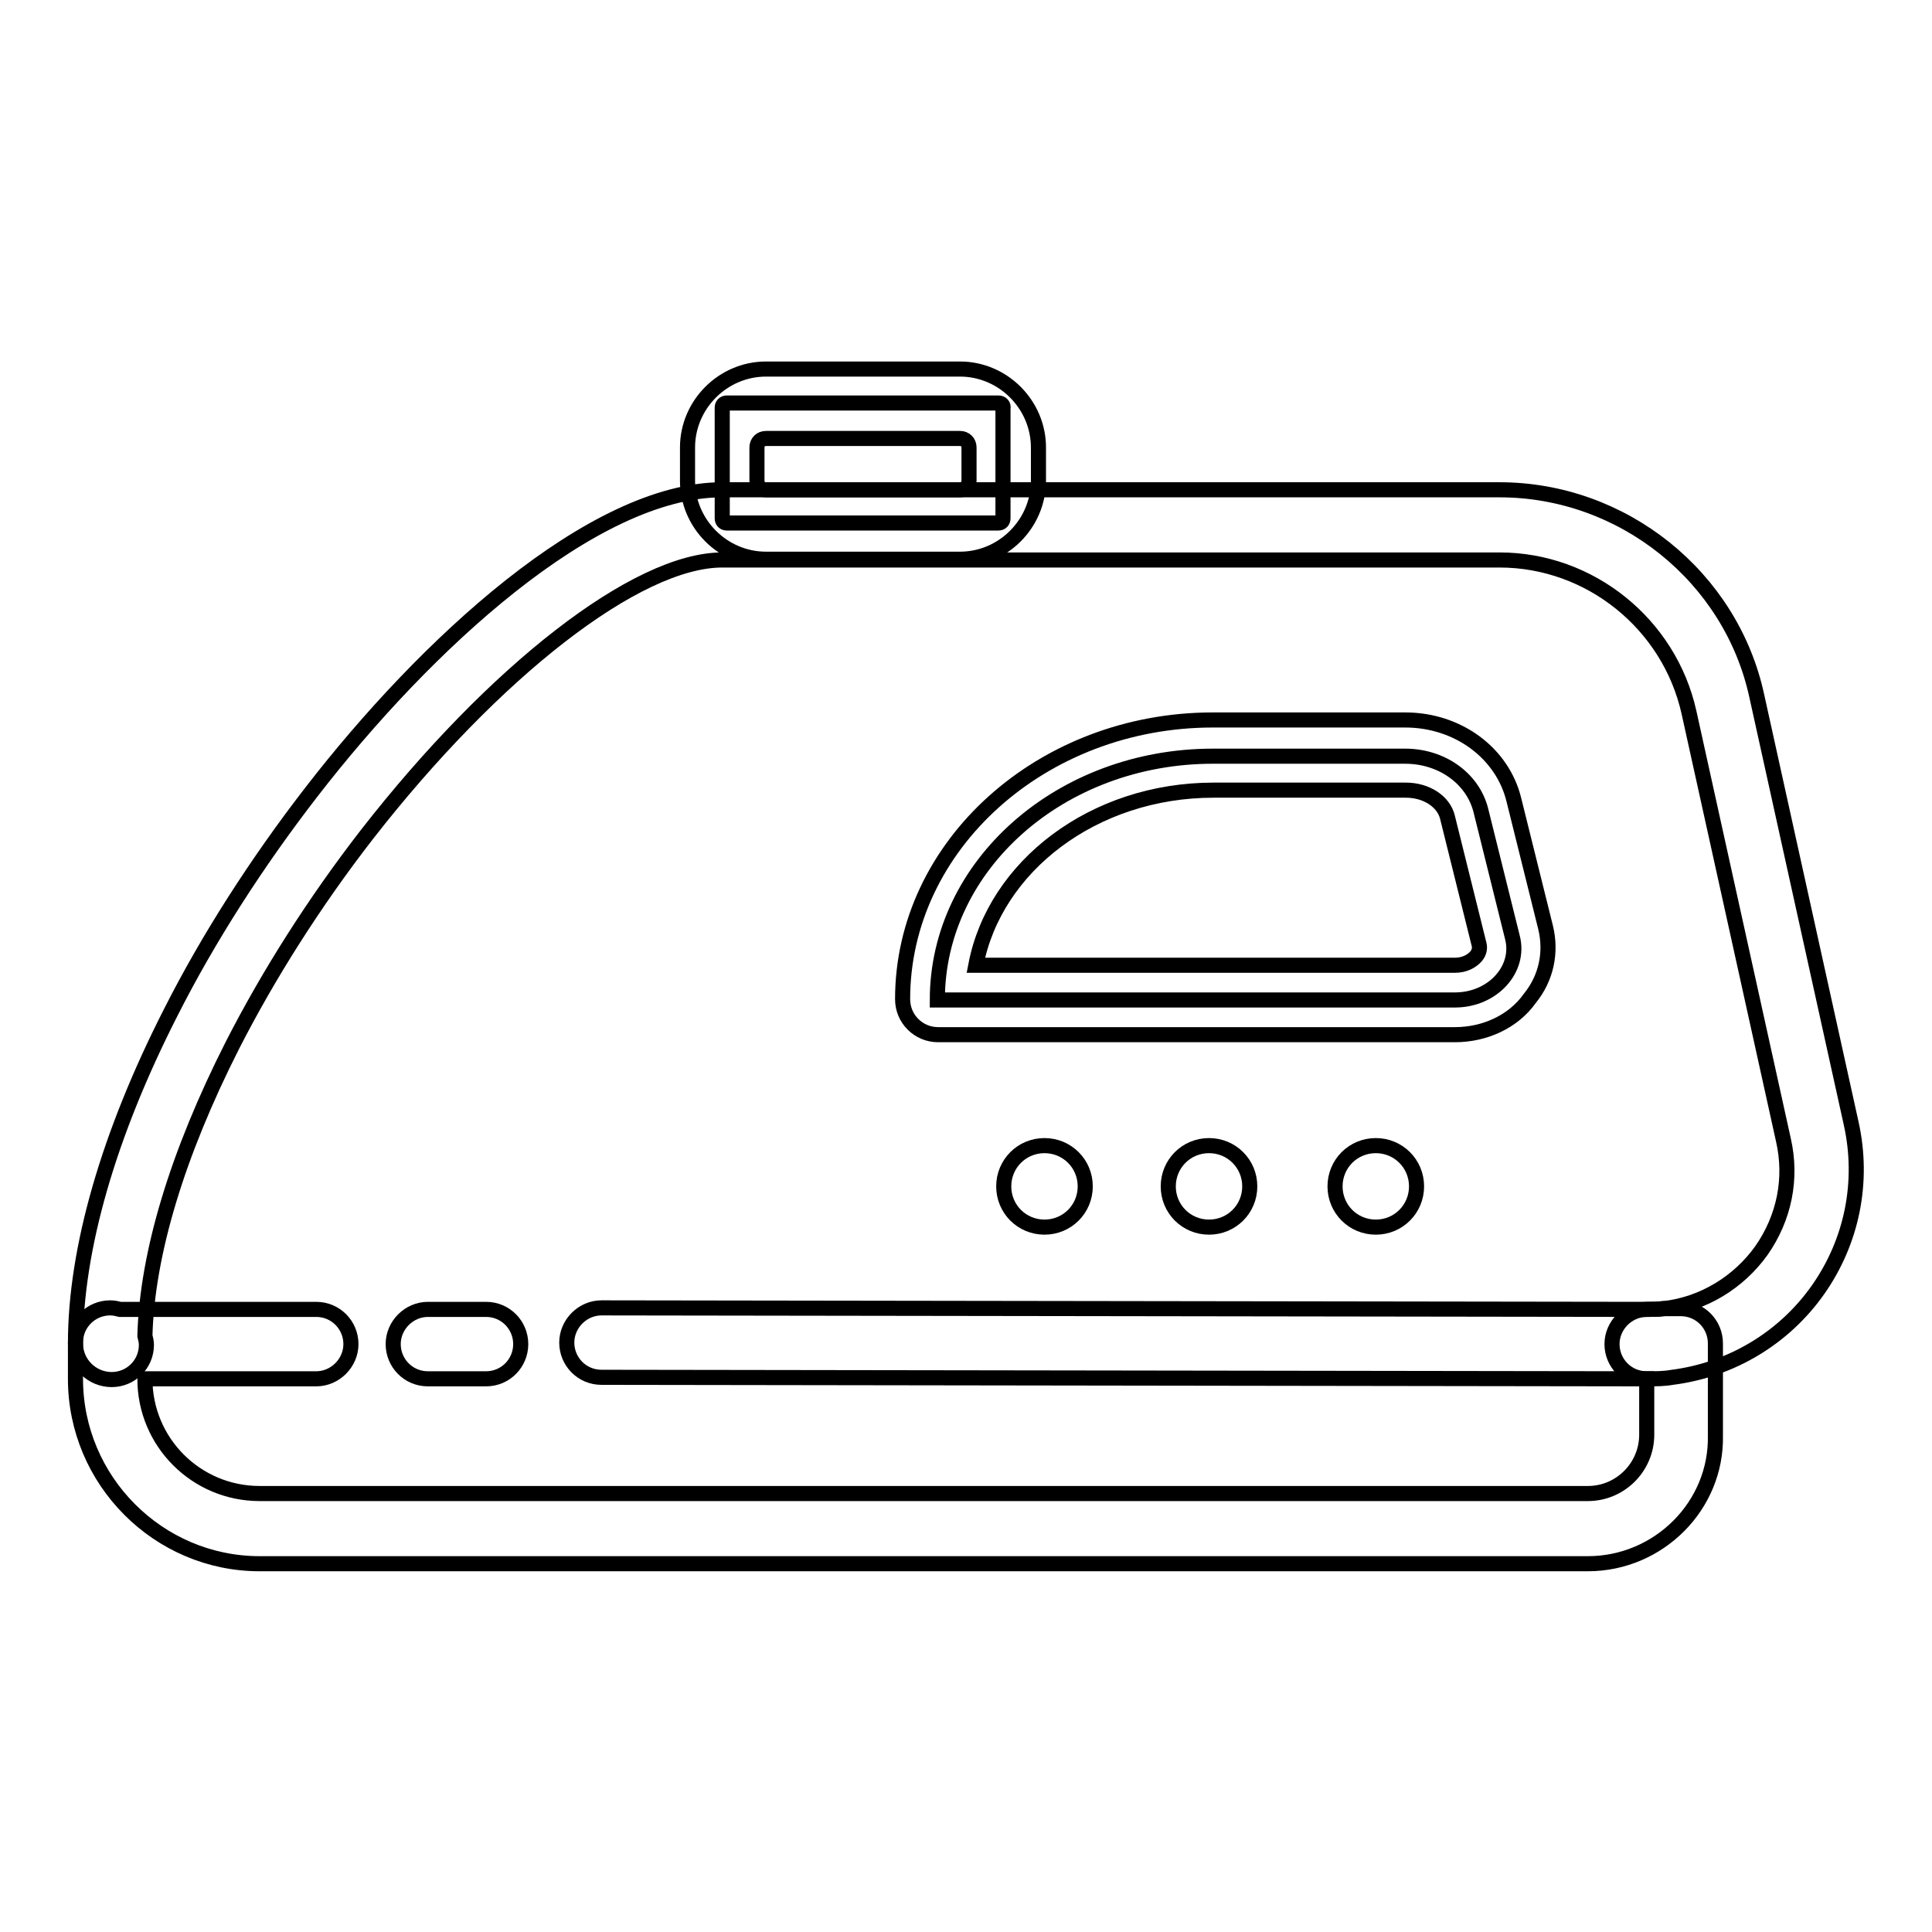
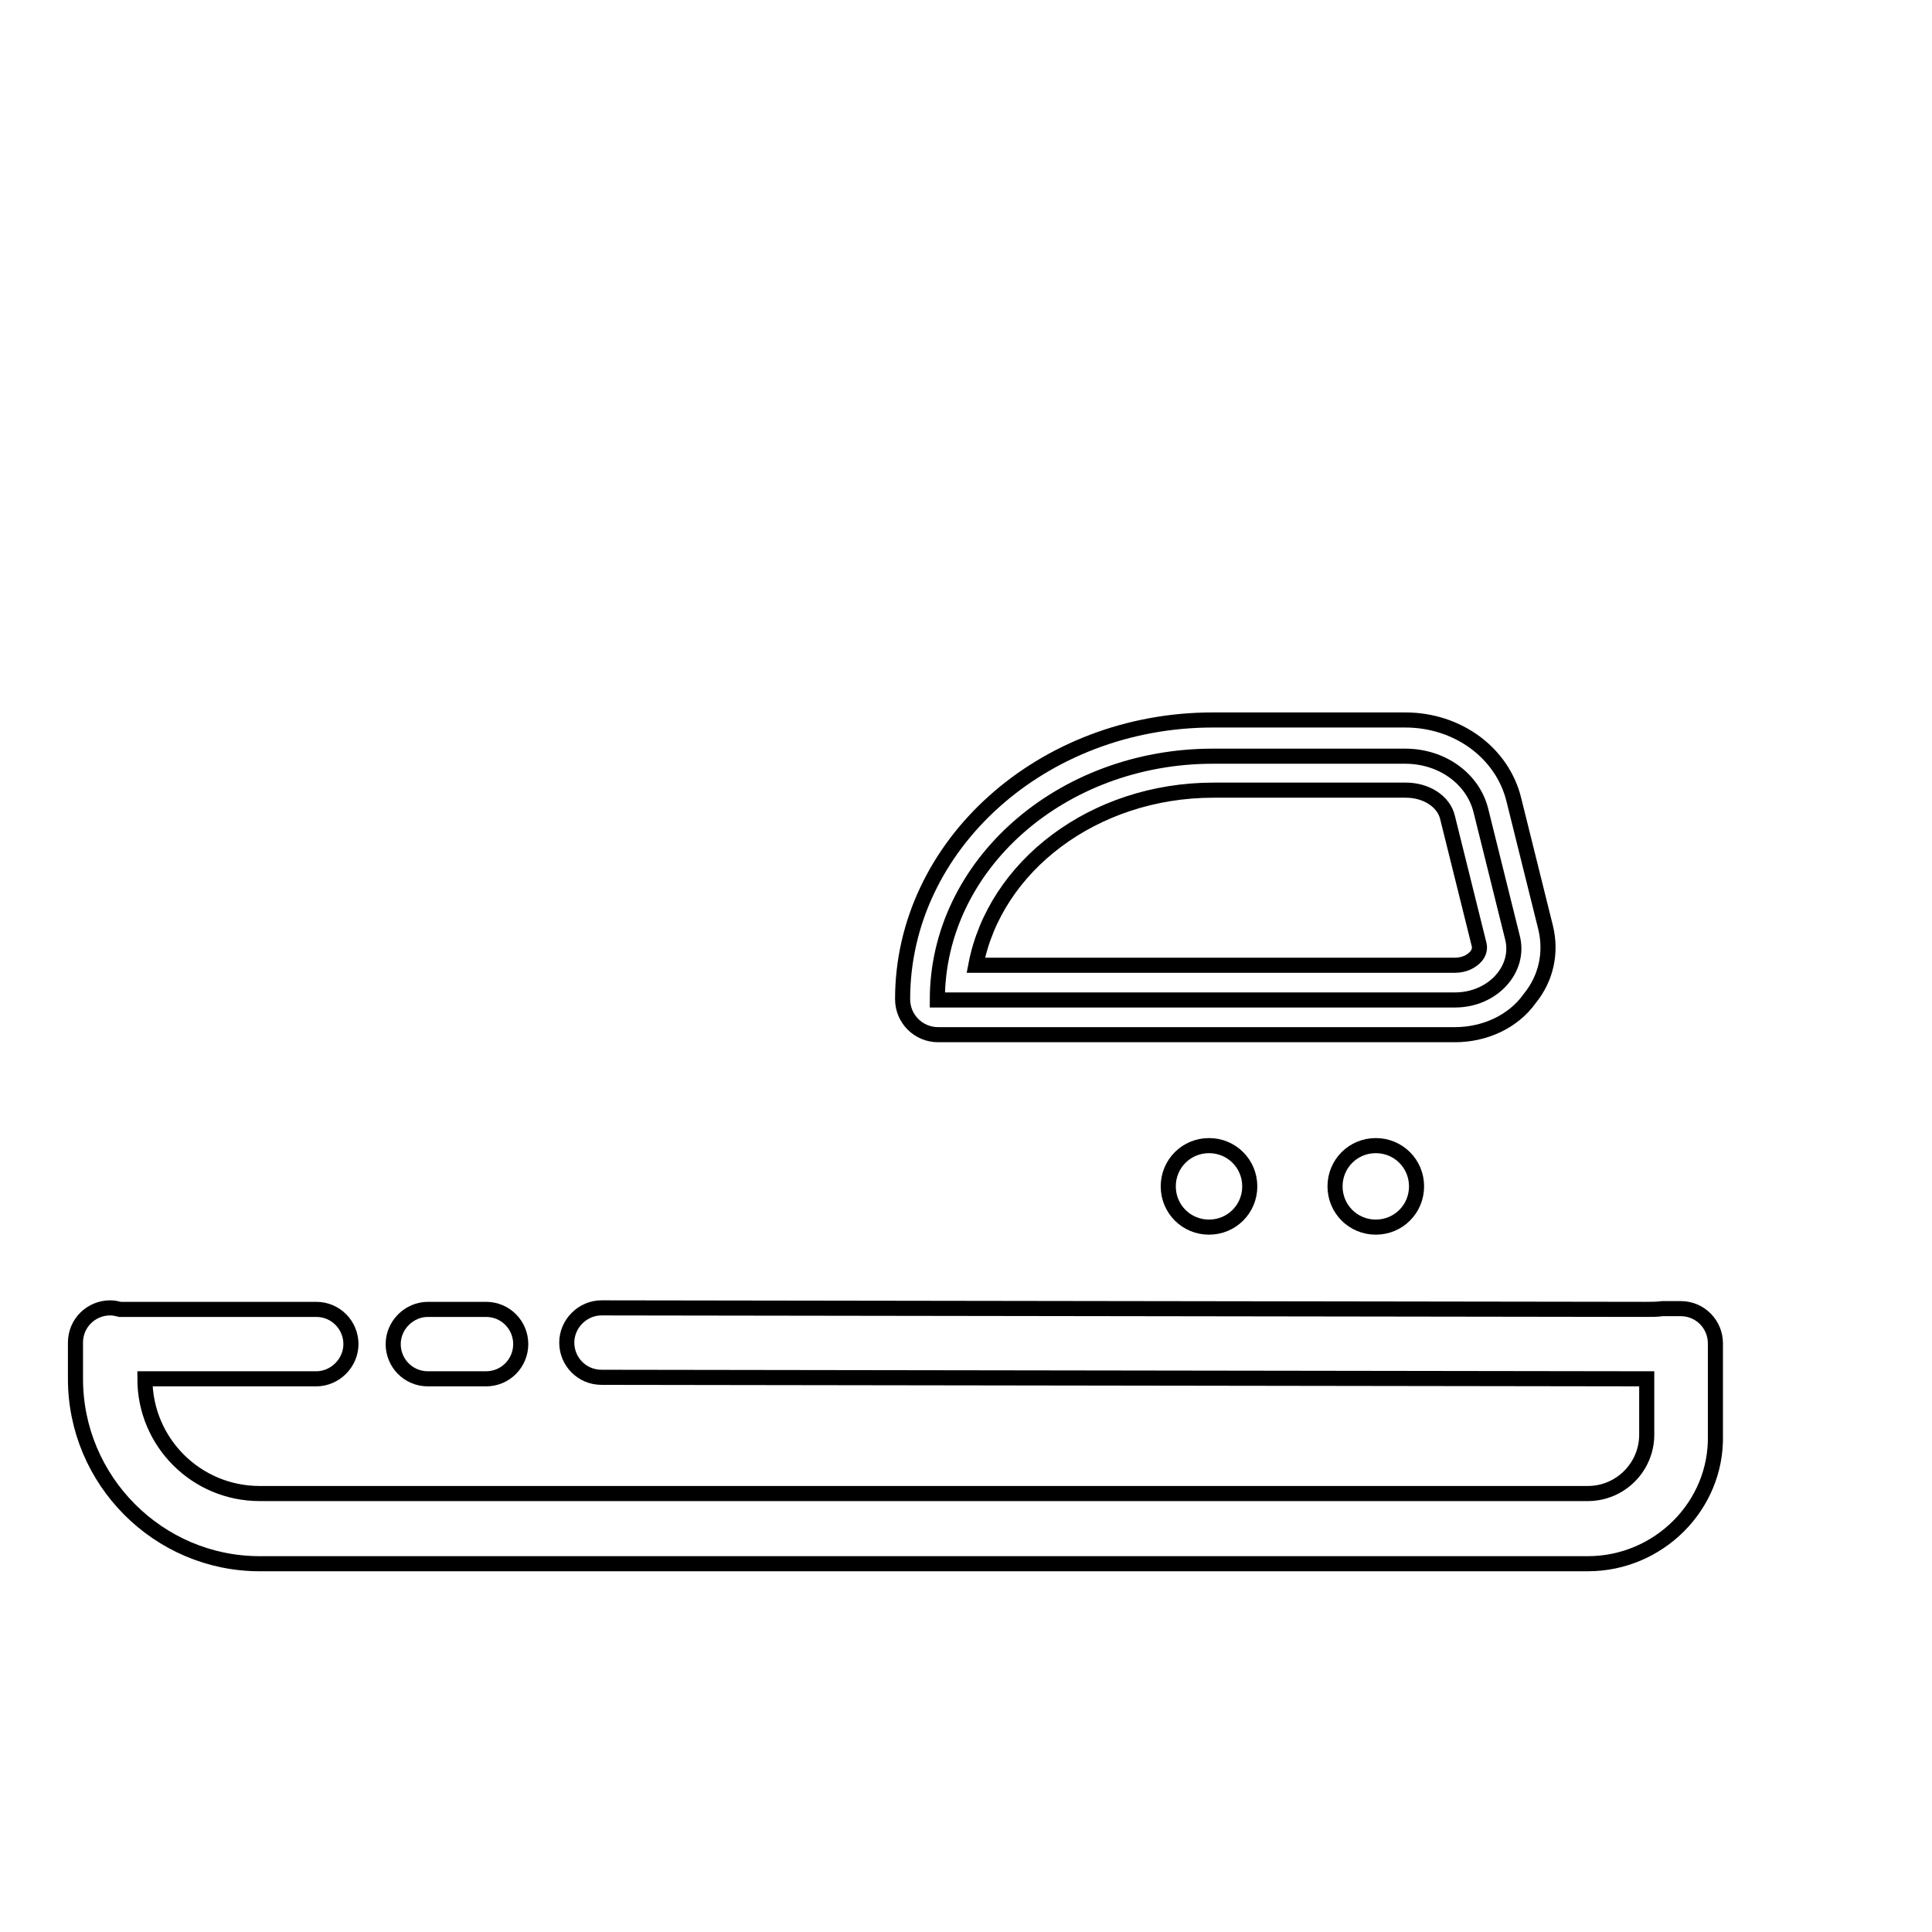
<svg xmlns="http://www.w3.org/2000/svg" version="1.1" x="0px" y="0px" viewBox="0 0 256 256" enable-background="new 0 0 256 256" xml:space="preserve">
  <g>
    <path stroke-width="2" fill-opacity="0" stroke="#000000" d="M192.8,132.5h-68.5c0,0-0.1,0-0.1,0c0-17.9,16.4-32.3,36.5-32.3h25.5c4.8,0,8.9,2.9,10,7.1l4.2,16.9 C201.5,128.4,197.8,132.5,192.8,132.5L192.8,132.5z" />
    <path stroke-width="2" fill-opacity="0" stroke="#000000" d="M192.8,137.1h-68.5c-2.6,0-4.7-2.1-4.7-4.7c0-20.4,18.5-37,41.1-37h25.5c7,0,12.9,4.4,14.4,10.6l4.2,16.9 c0.8,3.3,0.1,6.7-2.1,9.4C200.5,135.4,196.7,137.1,192.8,137.1L192.8,137.1z M129.3,127.9h63.5c1.2,0,2.2-0.5,2.8-1.2 c0.4-0.5,0.5-1,0.4-1.5l-4.2-16.9c-0.5-2.1-2.8-3.6-5.5-3.6h-25.5C144.9,104.7,131.8,114.8,129.3,127.9z" />
-     <path stroke-width="2" fill-opacity="0" stroke="#000000" d="M218.2,182.7c-2.6,0-4.6-2.1-4.6-4.6s2.1-4.6,4.6-4.6c0.8,0,1.6,0,2.3-0.1c5.2-0.6,9.9-3.5,12.9-7.7 c3-4.3,4.1-9.5,2.9-14.7l-12.5-56.6c-2.6-11.7-13.1-20.2-25.1-20.2h-103c-11.3,0-30.2,14.7-47.1,36.4c-6.9,8.9-13,18.5-17.8,27.9 c-7.3,14.4-11.3,27.6-11.6,38.5c0.1,0.4,0.2,0.8,0.2,1.2c0,2.6-2.1,4.6-4.6,4.6c-2.6,0-4.8-2.1-4.8-4.8c0-12.5,4.4-27.7,12.6-43.8 c5-9.9,11.5-20,18.7-29.3c15-19.4,37.2-40,54.4-40h103c16.3,0,30.7,11.5,34.1,27.4l12.5,56.6c1.7,7.7,0.1,15.6-4.4,22 c-4.5,6.4-11.5,10.6-19.3,11.6C220.5,182.7,219.4,182.7,218.2,182.7L218.2,182.7z" />
    <path stroke-width="2" fill-opacity="0" stroke="#000000" d="M64.4,182.7h-7.7c-2.6,0-4.6-2.1-4.6-4.6s2.1-4.6,4.6-4.6h7.7c2.6,0,4.6,2.1,4.6,4.6S67,182.7,64.4,182.7z" />
    <path stroke-width="2" fill-opacity="0" stroke="#000000" d="M210.4,207.2h-176C21,207.2,10,196.2,10,182.7v-4.8c0-2.6,2.1-4.6,4.6-4.6c0.5,0,0.9,0.1,1.3,0.2h26 c2.6,0,4.6,2.1,4.6,4.6c0,2.5-2.1,4.6-4.6,4.6l-22.7,0c0,8.4,6.8,15.2,15.2,15.2h176c4.3,0,7.8-3.5,7.8-7.8v-7.4h-0.1l-138.4-0.2 c-2.6,0-4.6-2.1-4.6-4.6s2.1-4.6,4.6-4.6l138.3,0.2c0.8,0,1.6,0,2.3-0.1c0.2,0,0.4,0,0.6,0h1.8c2.6,0,4.6,2.1,4.6,4.6v12.2 C227.5,199.5,219.8,207.2,210.4,207.2L210.4,207.2z" />
-     <path stroke-width="2" fill-opacity="0" stroke="#000000" d="M133,157.2c0,3,2.4,5.4,5.4,5.4c3,0,5.4-2.4,5.4-5.4l0,0c0-3-2.4-5.4-5.4-5.4 C135.4,151.8,133,154.2,133,157.2z" />
    <path stroke-width="2" fill-opacity="0" stroke="#000000" d="M154.8,157.2c0,3,2.4,5.4,5.4,5.4s5.4-2.4,5.4-5.4l0,0c0-3-2.4-5.4-5.4-5.4S154.8,154.2,154.8,157.2z" />
    <path stroke-width="2" fill-opacity="0" stroke="#000000" d="M176.9,157.2c0,3,2.4,5.4,5.4,5.4s5.4-2.4,5.4-5.4l0,0c0-3-2.4-5.4-5.4-5.4S176.9,154.2,176.9,157.2z" />
-     <path stroke-width="2" fill-opacity="0" stroke="#000000" d="M132.3,53.4h-36c-0.4,0-0.6,0.3-0.6,0.6v14.7c0,0.4,0.3,0.6,0.6,0.6h36c0.4,0,0.6-0.3,0.6-0.6V54.1 C133,53.7,132.7,53.4,132.3,53.4z" />
-     <path stroke-width="2" fill-opacity="0" stroke="#000000" d="M127.2,74.1h-25.7c-5.7,0-10.4-4.7-10.4-10.4v-4.4c0-5.7,4.7-10.4,10.4-10.4h25.7c5.7,0,10.4,4.7,10.4,10.4 v4.4C137.6,69.4,132.9,74.1,127.2,74.1z M101.5,58.1c-0.7,0-1.2,0.5-1.2,1.2v4.4c0,0.7,0.5,1.2,1.2,1.2h25.7c0.7,0,1.2-0.5,1.2-1.2 v-4.4c0-0.7-0.5-1.2-1.2-1.2H101.5z" />
  </g>
</svg>